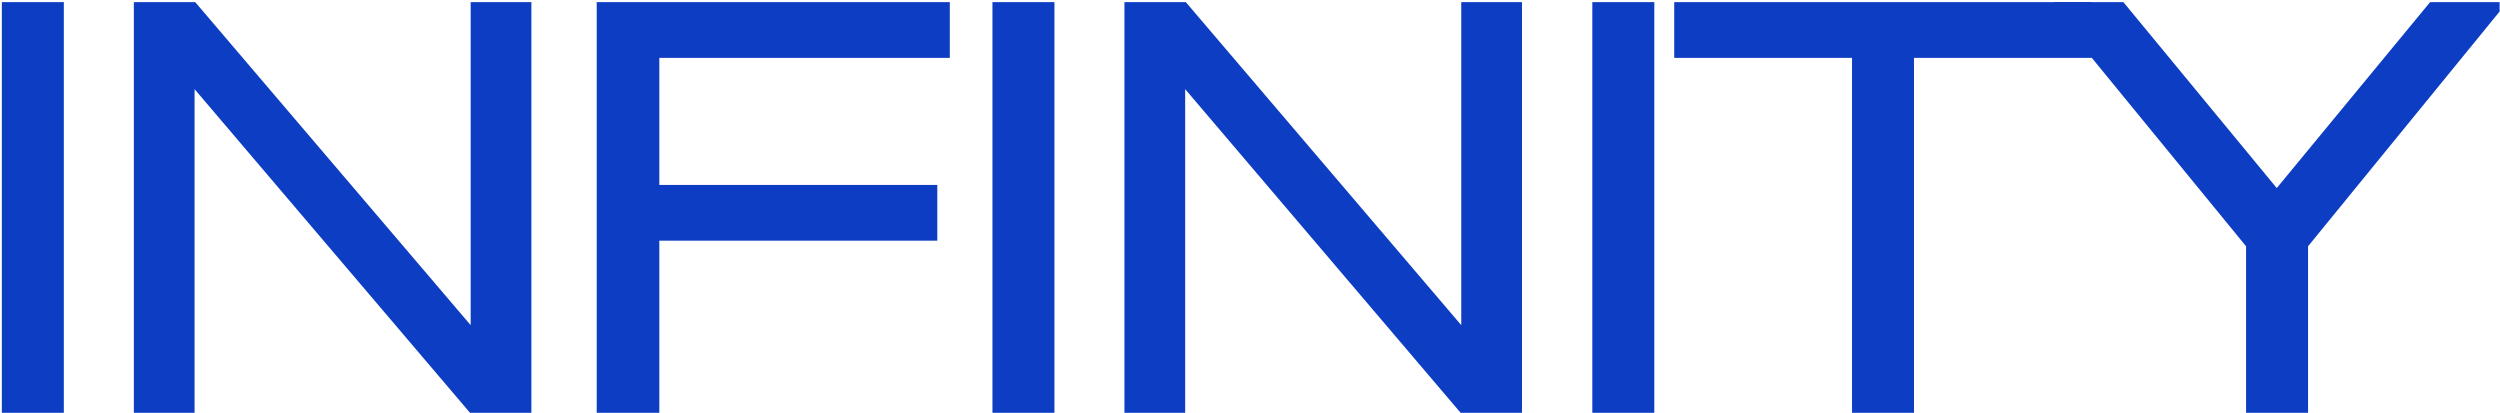
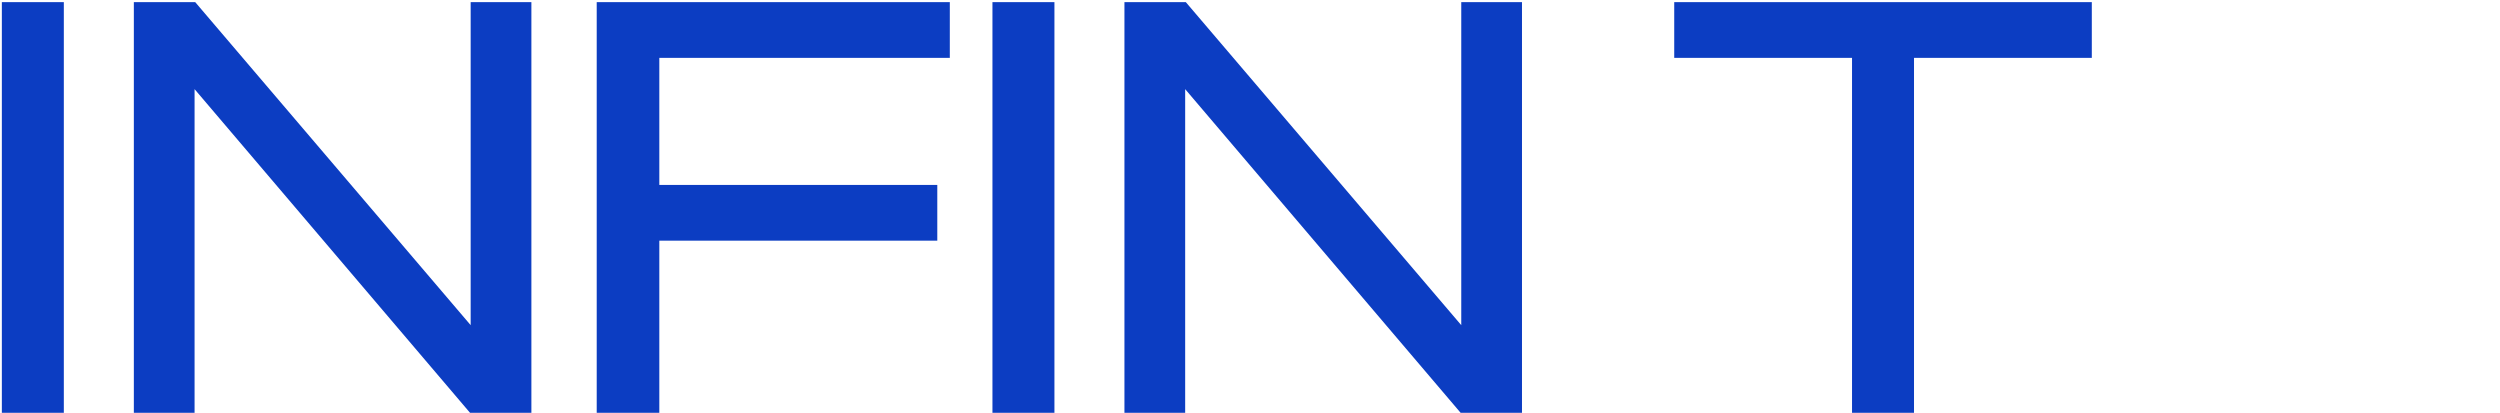
<svg xmlns="http://www.w3.org/2000/svg" width="1126" height="186" viewBox="0 0 1126 186" fill="none">
-   <path d="M1125.83 5.182L1039.55 110.924V185.93H1011.63V110.924L925.064 5.182V0.952H956.364L1025.45 84.7L1094.53 0.952H1125.83V5.182Z" fill="#0C3DC2" />
  <path d="M754.071 26.049V0.952H942.151V26.049H862.069V185.93H834.153V26.049H754.071Z" fill="#0C3DC2" />
-   <path d="M745.097 0.952V185.93H717.181V0.952H745.097Z" fill="#0C3DC2" />
+   <path d="M745.097 0.952H717.181V0.952H745.097Z" fill="#0C3DC2" />
  <path d="M685.504 0.952V185.93H657.87L533.799 40.147V185.93H506.447V0.952H534.081L658.152 146.453V0.952H685.504Z" fill="#0C3DC2" />
  <path d="M474.915 0.952V185.93H446.999V0.952H474.915Z" fill="#0C3DC2" />
  <path d="M427.796 0.952V26.049H296.958V83.29H422.156V108.386H296.958V185.93H268.76V0.952H427.796Z" fill="#0C3DC2" />
  <path d="M239.339 0.952V185.93H211.705L87.635 40.147V185.93H60.283V0.952H87.917L211.987 146.453V0.952H239.339Z" fill="#0C3DC2" />
  <path d="M28.749 0.952V185.93H0.833V0.952H28.749Z" fill="#0C3DC2" />
</svg>